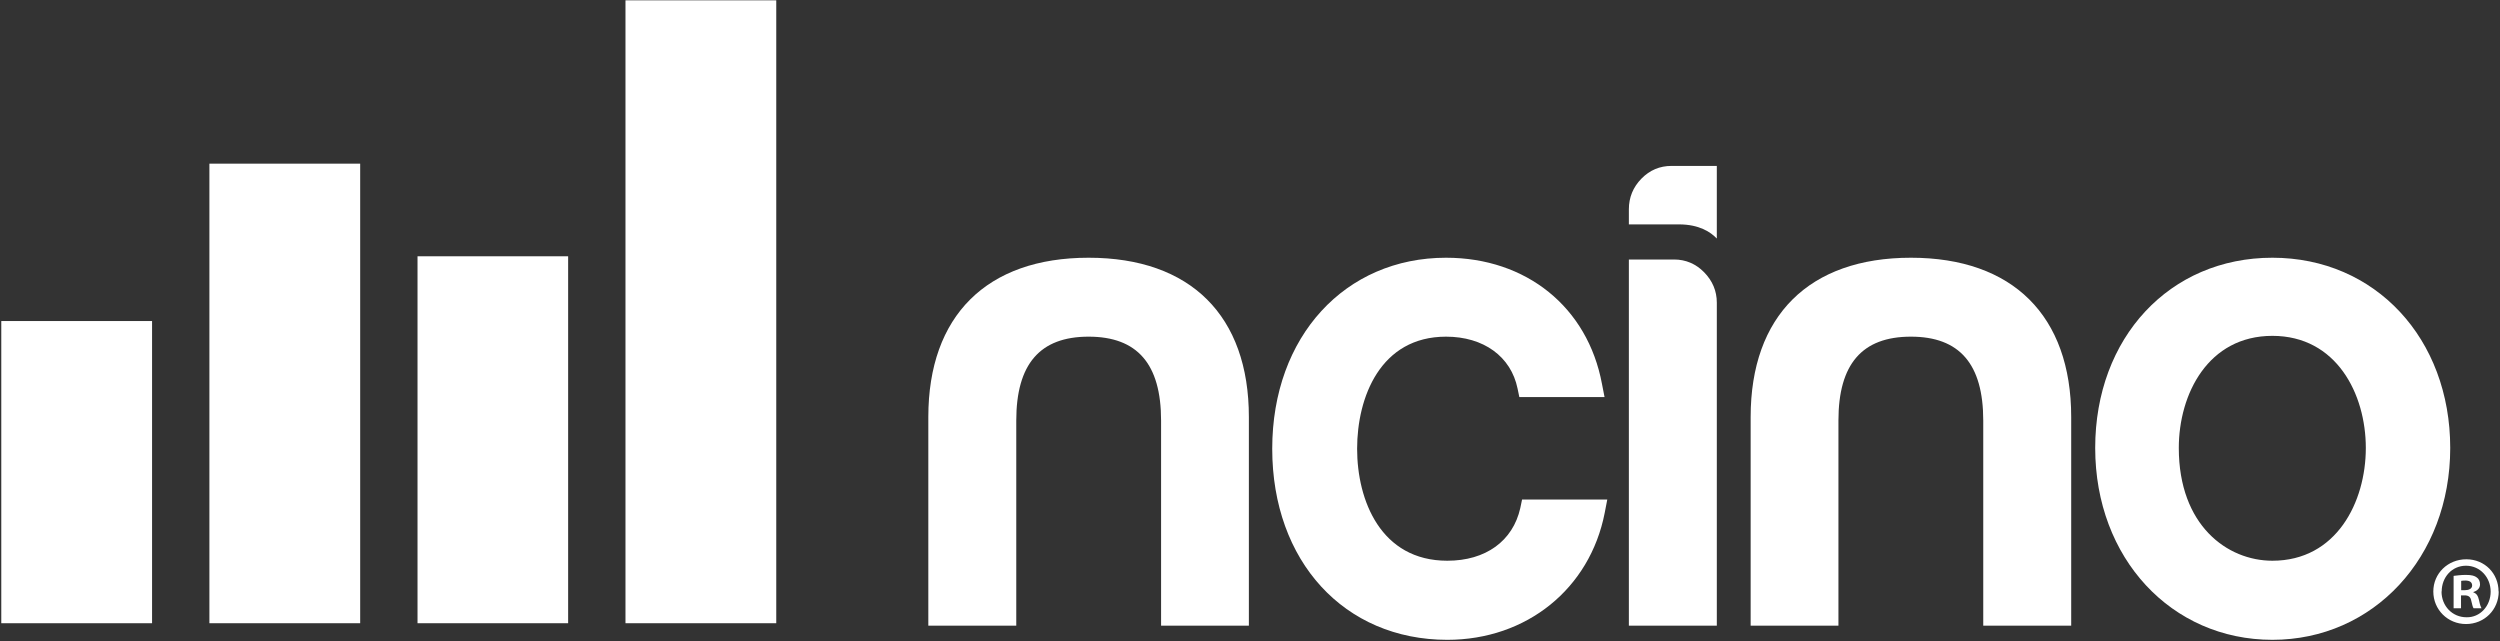
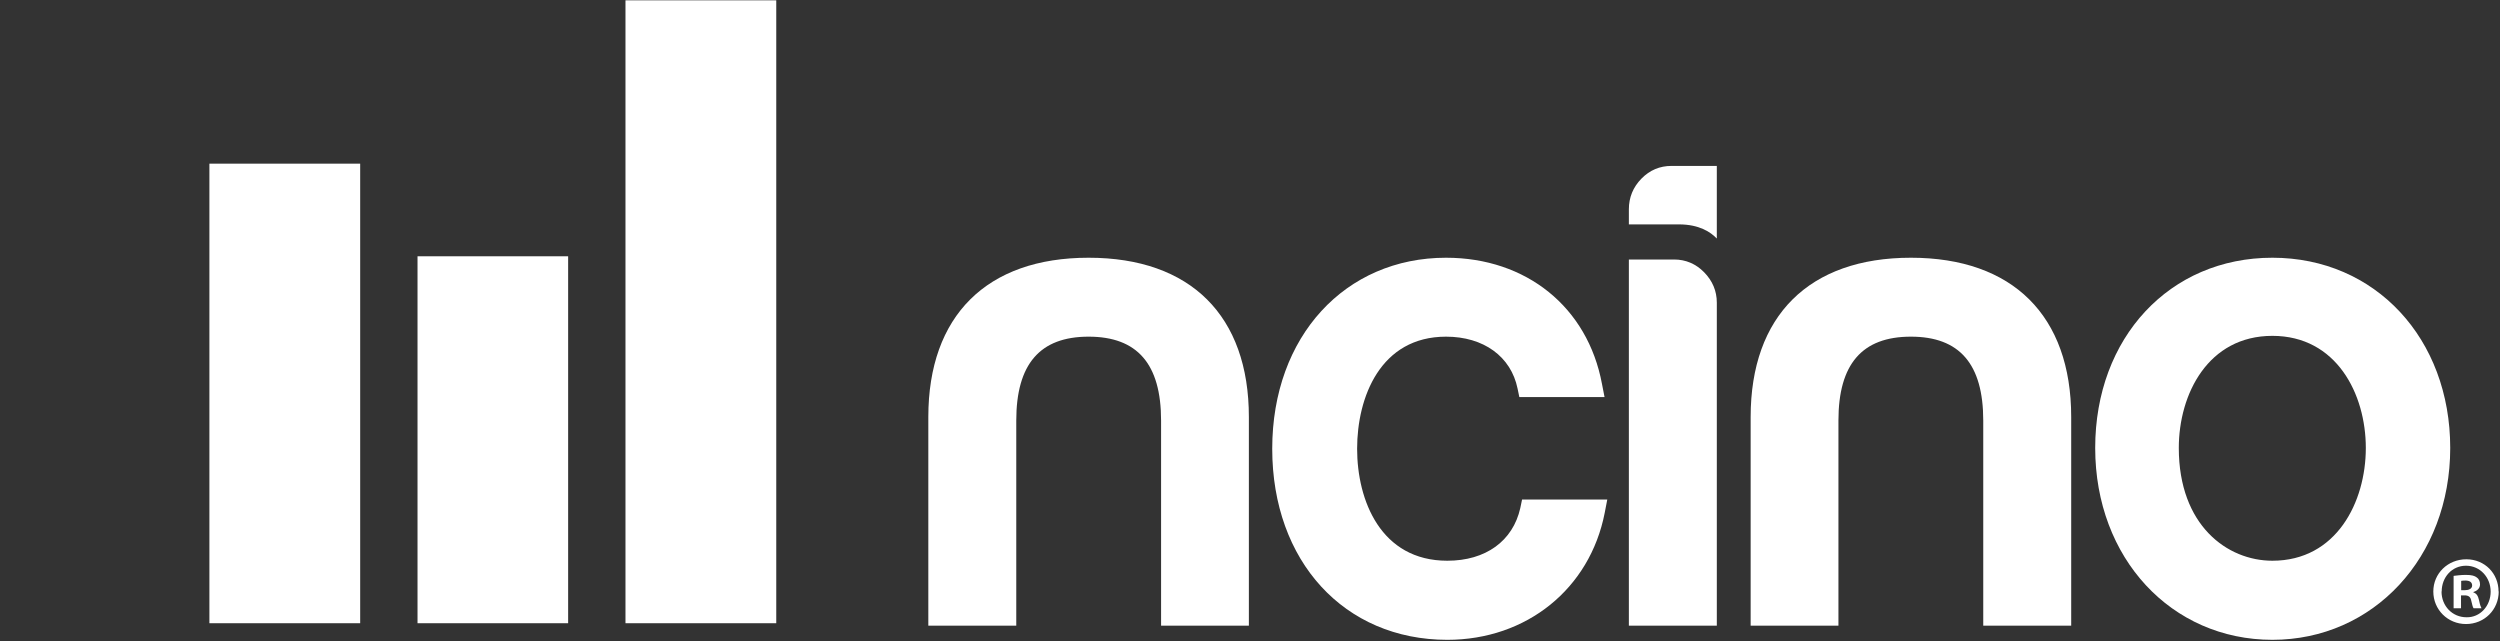
<svg xmlns="http://www.w3.org/2000/svg" xmlns:ns1="http://sodipodi.sourceforge.net/DTD/sodipodi-0.dtd" xmlns:ns2="http://www.inkscape.org/namespaces/inkscape" version="1.2" viewBox="0 0 1552 398" width="1552" height="398" id="svg11" ns1:docname="NCNO_BIG.D.svg" ns2:version="1.4.2 (ebf0e94, 2025-05-08)">
  <rect x="0" y="0" width="1552" height="398" fill="#333333" stroke="none" />
  <defs id="defs11" />
  <ns1:namedview id="namedview11" pagecolor="#ffffff" bordercolor="#000000" borderopacity="0.25" ns2:showpageshadow="2" ns2:pageopacity="0.0" ns2:pagecheckerboard="0" ns2:deskcolor="#d1d1d1" ns2:zoom="0.86469072" ns2:cx="776.57824" ns2:cy="198.91505" ns2:window-width="1440" ns2:window-height="878" ns2:window-x="-6" ns2:window-y="-6" ns2:window-maximized="1" ns2:current-layer="svg11" />
  <title id="title1">NCNO_BIG</title>
  <style id="style1">
		.s0 { fill: #cd1012 } 
		.s1 { fill: #faba00 } 
		.s2 { fill: #5cb74d } 
		.s3 { fill: #17a7da } 
		.s4 { fill: #0d253a } 
	</style>
  <g id="g11" style="fill:#ffffff">
    <path fill-rule="evenodd" class="s0" d="m481.9 0.2v386.7h-93.6v-386.7z" id="path1" style="fill:#ffffff" />
    <path fill-rule="evenodd" class="s1" d="m352.7 159.1v227.8h-93.5v-227.8z" id="path2" style="fill:#ffffff" />
    <path fill-rule="evenodd" class="s2" d="m223.6 101.6v285.3h-93.6v-285.3z" id="path3" style="fill:#ffffff" />
-     <path fill-rule="evenodd" class="s3" d="m94.4 199.3v187.6h-93.6v-187.6z" id="path4" style="fill:#ffffff" />
    <path class="s4" d="m1011.2 388.4v-227.3h28.1c7.2 0 13.5 2.7 18.6 7.9 5.2 5.3 7.9 11.6 7.9 18.9v200.5z" id="path5" style="fill:#ffffff" />
    <path class="s4" d="m1065.7 148c-3.6-3.8-10.7-8.7-23.4-8.7h-31.1v-9.4c0-7.3 2.6-13.7 7.8-19 5.2-5.3 11.4-7.9 18.7-7.9h28.1v45z" id="path6" style="fill:#ffffff" />
    <path class="s4" d="m1551.2 367.2c0 11.3-8.9 20.2-20.3 20.2-11.3 0-20.3-8.9-20.3-20.2 0-11.2 9-20 20.5-20 11.4 0 20 8.8 20 20zm-35.5 0c0 9 6.7 16 15.5 16 8.5 0.2 15-7.1 15-15.9 0-8.8-6.5-16.1-15.3-16.1-8.8 0-15.1 7.2-15.1 16zm12.1 10.4h-4.6v-20.1c1.9-0.2 4.4-0.6 7.6-0.6 3.8 0 5.5 0.6 6.8 1.6 1.2 0.8 2 2.3 2 4.3 0 2.4-1.8 4-4.1 4.7v0.3c2 0.6 2.9 2.2 3.5 4.9 0.6 3 1.1 4.1 1.5 4.9h-4.9c-0.6-0.8-0.9-2.5-1.5-4.9-0.4-2.1-1.6-3.1-4.1-3.1h-2.2zm0.1-11.2h2.2c2.5 0 4.6-0.9 4.6-2.9 0-1.9-1.3-3.1-4.2-3.1-1.2 0-2.1 0.1-2.6 0.2z" id="path7" style="fill:#ffffff" />
    <path class="s4" d="m775.3 258.9v129.5h-54.5v-127.3c0-35.1-14.7-52.1-45-52.1-30.2 0-44.9 17-44.9 52.1v127.3h-54.6v-129.5c0-62.9 36.3-98.9 99.5-98.9 63.3 0 99.5 36 99.5 98.9z" id="path8" style="fill:#ffffff" />
    <path class="s4" d="m1285.8 258.9v129.5h-54.6v-127.3c0-35.1-14.7-52.1-44.9-52.1-30.3 0-45 17-45 52.1v127.3h-54.5v-129.5c0-62.9 36.3-98.9 99.5-98.9 63.2 0 99.5 36 99.5 98.9z" id="path9" style="fill:#ffffff" />
    <path class="s4" d="m997.8 310.1l-1.6 8.3c-9.2 47.1-48.5 78.8-97.7 78.8-64 0-108.7-48.8-108.7-118.6 0-69.9 45.4-118.6 107.9-118.6 49.9 0 87.9 30.7 96.8 78.3l1.6 8.2h-52.9l-1.1-5.3c-4.1-19.9-21.1-32.2-44.4-32.2-40.7 0-55.2 37.5-55.2 69.6 0 32.1 14.7 69.5 56 69.5 23.8 0 40.7-12.2 45.3-32.7l1.1-5.3z" id="path10" style="fill:#ffffff" />
    <path class="s4" d="m1410.7 160c-63.8 0-110 49.6-110 118.1 0 68.5 47.3 119.1 110 119.1 62.7 0 110.4-51.2 110.4-119.1 0-67.9-46.5-118.1-110.4-118.1zm0 188.1c-28 0-58.1-21.9-58.1-70 0-33.5 18.2-69.6 58.1-69.6 39.8 0 58 36.1 58 69.6 0 33.5-18.2 70-58 70z" id="path11" style="fill:#ffffff" />
  </g>
</svg>